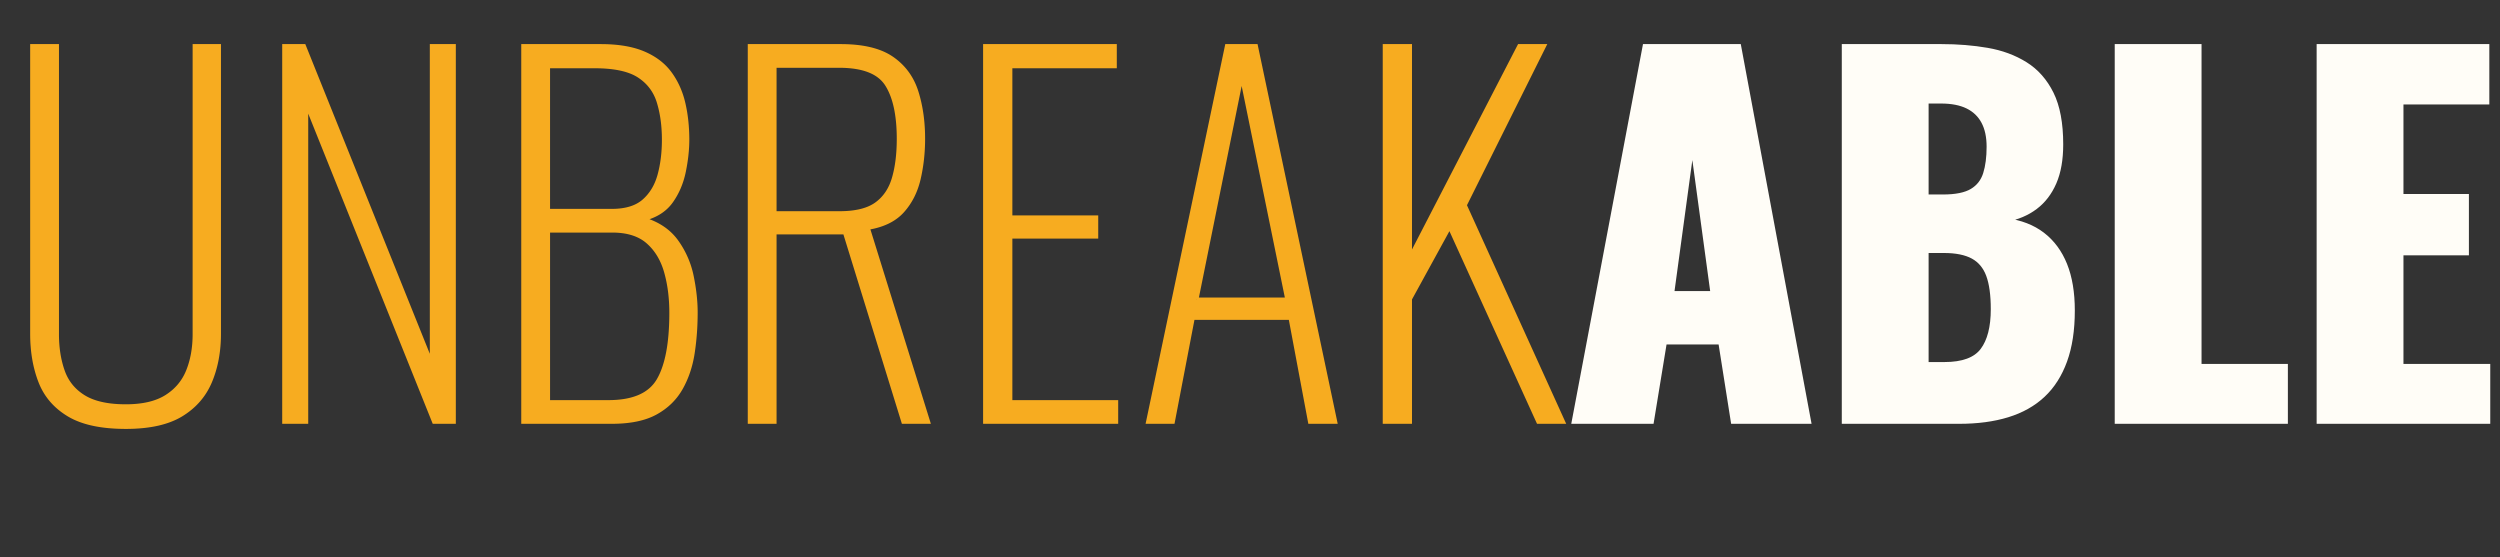
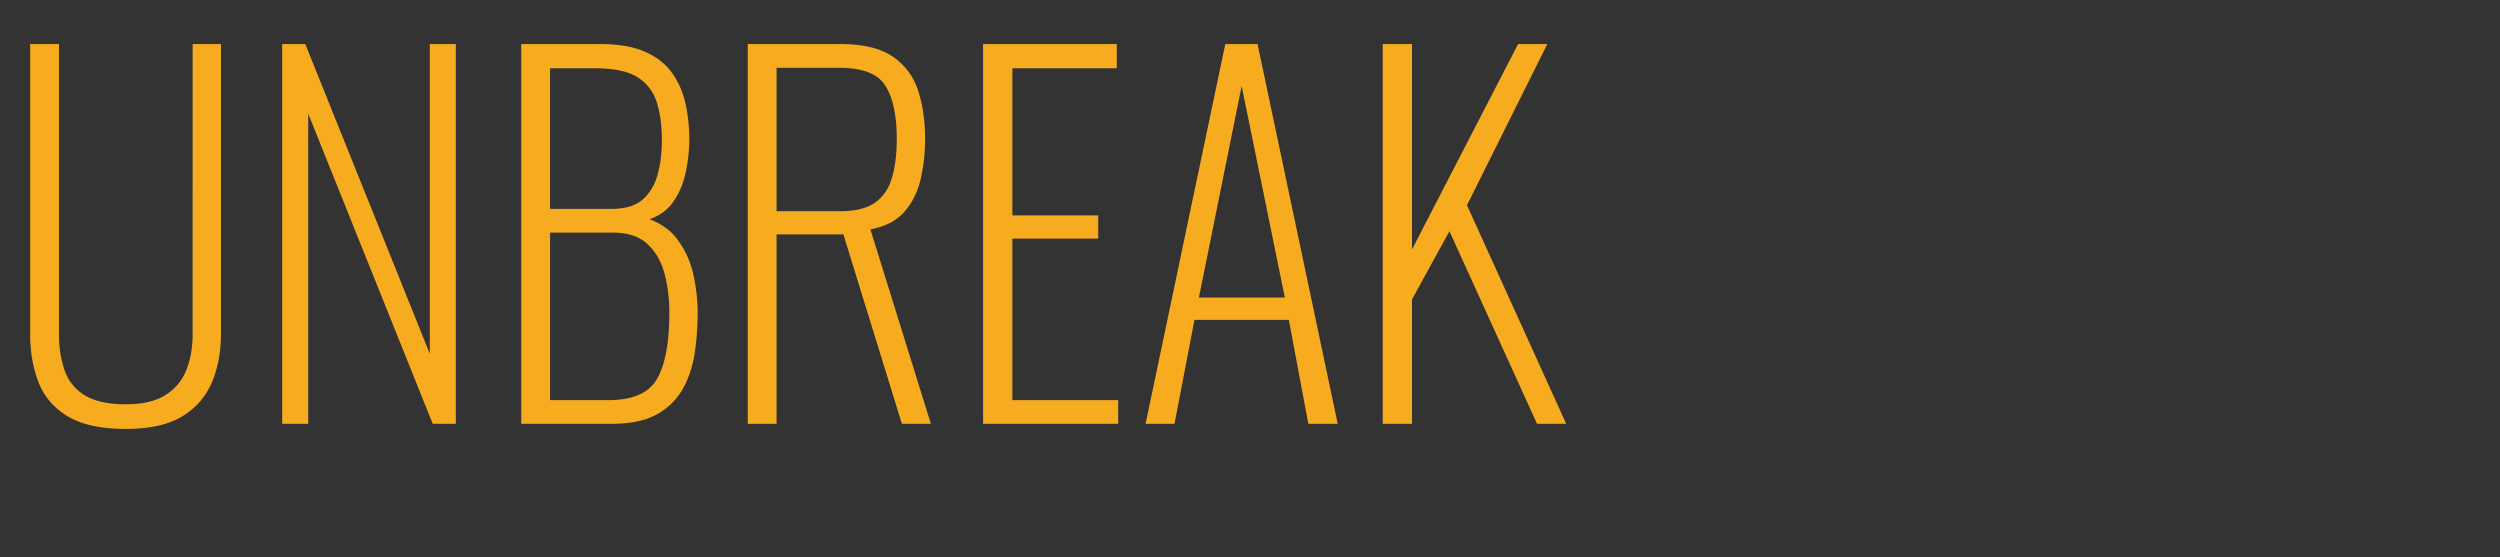
<svg xmlns="http://www.w3.org/2000/svg" data-name="Layer 2" width="635.545" height="141.605">
  <rect width="100%" height="100%" fill="#333333" stroke="none" />
  <g stroke-miterlimit="10" stroke-width=".95" data-name="Artwork">
-     <path d="M31.98 108.562c-6.215 0-11.053-1.043-14.514-3.127-3.463-2.083-5.882-4.915-7.257-8.496-1.378-3.578-2.065-7.61-2.065-12.095V11.685h6.372v73.278c0 3.462.49 6.589 1.475 9.381.983 2.793 2.753 4.977 5.311 6.549 2.556 1.574 6.115 2.36 10.679 2.36 4.325 0 7.768-.806 10.325-2.419 2.556-1.611 4.385-3.795 5.487-6.55 1.101-2.752 1.651-5.859 1.651-9.321V11.685h6.254v73.16c0 4.484-.748 8.517-2.241 12.095-1.496 3.581-3.953 6.413-7.375 8.496-3.423 2.084-8.124 3.127-14.102 3.127ZM72.217 107.265v-95.58h5.074l32.45 80.712V11.685h5.664v95.58h-5.074l-32.45-80.83v80.83h-5.664ZM132.987 107.265v-95.58h19.706c4.405 0 8.043.61 10.915 1.829 2.871 1.221 5.113 2.932 6.727 5.133 1.611 2.203 2.753 4.74 3.422 7.611.667 2.872 1.003 5.959 1.003 9.263 0 2.519-.295 5.213-.885 8.083-.59 2.873-1.673 5.41-3.245 7.611-1.575 2.203-3.935 3.698-7.08 4.483 3.696 1.103 6.509 2.991 8.437 5.664a22.983 22.983 0 0 1 3.895 8.909c.667 3.266 1.003 6.313 1.003 9.146 0 3.619-.257 7.08-.768 10.384-.512 3.304-1.515 6.274-3.009 8.909-1.495 2.637-3.64 4.72-6.431 6.254-2.793 1.534-6.511 2.301-11.151 2.301h-22.538Zm6.372-53.69h16.166c3.54 0 6.254-.825 8.143-2.478 1.888-1.652 3.204-3.835 3.953-6.549.746-2.714 1.12-5.724 1.12-9.027 0-3.54-.433-6.726-1.298-9.558-.866-2.832-2.537-5.054-5.015-6.667-2.478-1.611-6.235-2.419-11.269-2.419h-11.801v36.697Zm0 48.616h15.34c6.293 0 10.521-1.848 12.686-5.546 2.163-3.696 3.245-9.399 3.245-17.11 0-3.853-.454-7.354-1.357-10.502-.905-3.145-2.439-5.664-4.602-7.552-2.165-1.888-5.174-2.832-9.027-2.832H139.36v43.542ZM190.57 107.265v-95.58h23.128c5.664 0 10.01 1.044 13.039 3.127 3.028 2.085 5.113 4.917 6.255 8.496 1.139 3.581 1.711 7.572 1.711 11.977 0 3.54-.375 6.924-1.121 10.148-.749 3.227-2.124 5.959-4.13 8.201-2.007 2.242-4.938 3.678-8.791 4.307l15.34 49.324h-6.372l-14.868-48.144h-17.818v48.144h-6.372Zm6.372-53.1h16.521c4.089 0 7.198-.768 9.322-2.302 2.124-1.533 3.599-3.717 4.425-6.549s1.238-6.175 1.238-10.03c0-6.057-1.003-10.658-3.009-13.806-2.006-3.146-6.038-4.72-12.095-4.72h-16.402v37.406ZM250.396 107.265v-95.58h33.04v5.192h-26.551v38.35h21.83v4.956h-21.83v42.008h26.904v5.074h-33.394ZM291.812 107.265l20.06-95.58h7.434l20.179 95.58h-6.49l-4.956-26.432h-24.78l-5.073 26.432h-6.372Zm12.39-31.152h23.01l-11.563-56.64-11.446 56.64ZM351.991 107.265v-95.58h6.49v53.69l27.729-53.69h6.373l-20.179 40.474 25.017 55.106h-6.373l-22.537-49.56-10.03 18.29v31.27h-6.49Z" fill="#f7ac20" stroke="#f7ac20" />
-     <path d="m400.016 107.265 18.055-95.58h24.072l17.817 95.58h-19.47l-3.186-20.178h-14.043l-3.304 20.178h-19.942Zm25.135-32.804h10.147l-5.073-37.288-5.074 37.288ZM468.691 107.265v-95.58h24.898c4.09 0 7.965.315 11.623.944 3.658.63 6.902 1.829 9.734 3.599 2.832 1.771 5.055 4.289 6.668 7.552 1.611 3.266 2.418 7.572 2.418 12.921 0 3.855-.57 7.101-1.711 9.735-1.141 2.637-2.754 4.74-4.838 6.313-2.085 1.574-4.583 2.636-7.492 3.186 3.696.472 6.803 1.672 9.322 3.599 2.516 1.929 4.424 4.505 5.723 7.729 1.298 3.227 1.947 7.12 1.947 11.682 0 4.956-.649 9.225-1.947 12.804-1.299 3.58-3.168 6.51-5.605 8.791-2.439 2.282-5.448 3.973-9.027 5.073-3.58 1.103-7.689 1.652-12.33 1.652h-29.383Zm21.123-57.348h4.129c3.225 0 5.664-.491 7.316-1.476 1.652-.982 2.773-2.419 3.363-4.307s.885-4.169.885-6.844c0-2.517-.453-4.621-1.357-6.313-.904-1.69-2.242-2.969-4.012-3.835-1.77-.864-3.994-1.298-6.667-1.298h-3.657v24.072Zm0 42.598h4.483c4.641 0 7.847-1.18 9.617-3.54s2.655-5.82 2.655-10.384c0-3.617-.395-6.49-1.181-8.614-.787-2.124-2.085-3.677-3.894-4.661-1.811-.982-4.248-1.475-7.316-1.475h-4.365v28.674ZM538.076 107.265v-95.58h21.121v81.302h21.948v14.278h-43.069ZM589.405 107.265v-95.58h42.952v14.396h-21.83v23.718h16.638v14.632h-16.638v28.556h22.066v14.278h-43.188Z" fill="#fffdf7" stroke="#fffdf7" />
+     <path d="M31.98 108.562c-6.215 0-11.053-1.043-14.514-3.127-3.463-2.083-5.882-4.915-7.257-8.496-1.378-3.578-2.065-7.61-2.065-12.095V11.685h6.372v73.278c0 3.462.49 6.589 1.475 9.381.983 2.793 2.753 4.977 5.311 6.549 2.556 1.574 6.115 2.36 10.679 2.36 4.325 0 7.768-.806 10.325-2.419 2.556-1.611 4.385-3.795 5.487-6.55 1.101-2.752 1.651-5.859 1.651-9.321V11.685h6.254v73.16c0 4.484-.748 8.517-2.241 12.095-1.496 3.581-3.953 6.413-7.375 8.496-3.423 2.084-8.124 3.127-14.102 3.127ZM72.217 107.265v-95.58h5.074l32.45 80.712V11.685h5.664v95.58h-5.074l-32.45-80.83v80.83h-5.664ZM132.987 107.265v-95.58h19.706c4.405 0 8.043.61 10.915 1.829 2.871 1.221 5.113 2.932 6.727 5.133 1.611 2.203 2.753 4.74 3.422 7.611.667 2.872 1.003 5.959 1.003 9.263 0 2.519-.295 5.213-.885 8.083-.59 2.873-1.673 5.41-3.245 7.611-1.575 2.203-3.935 3.698-7.08 4.483 3.696 1.103 6.509 2.991 8.437 5.664a22.983 22.983 0 0 1 3.895 8.909c.667 3.266 1.003 6.313 1.003 9.146 0 3.619-.257 7.08-.768 10.384-.512 3.304-1.515 6.274-3.009 8.909-1.495 2.637-3.64 4.72-6.431 6.254-2.793 1.534-6.511 2.301-11.151 2.301h-22.538Zm6.372-53.69h16.166c3.54 0 6.254-.825 8.143-2.478 1.888-1.652 3.204-3.835 3.953-6.549.746-2.714 1.12-5.724 1.12-9.027 0-3.54-.433-6.726-1.298-9.558-.866-2.832-2.537-5.054-5.015-6.667-2.478-1.611-6.235-2.419-11.269-2.419h-11.801v36.697Zm0 48.616h15.34c6.293 0 10.521-1.848 12.686-5.546 2.163-3.696 3.245-9.399 3.245-17.11 0-3.853-.454-7.354-1.357-10.502-.905-3.145-2.439-5.664-4.602-7.552-2.165-1.888-5.174-2.832-9.027-2.832H139.36v43.542ZM190.57 107.265v-95.58h23.128c5.664 0 10.01 1.044 13.039 3.127 3.028 2.085 5.113 4.917 6.255 8.496 1.139 3.581 1.711 7.572 1.711 11.977 0 3.54-.375 6.924-1.121 10.148-.749 3.227-2.124 5.959-4.13 8.201-2.007 2.242-4.938 3.678-8.791 4.307l15.34 49.324h-6.372l-14.868-48.144h-17.818v48.144h-6.372Zm6.372-53.1h16.521c4.089 0 7.198-.768 9.322-2.302 2.124-1.533 3.599-3.717 4.425-6.549s1.238-6.175 1.238-10.03c0-6.057-1.003-10.658-3.009-13.806-2.006-3.146-6.038-4.72-12.095-4.72h-16.402v37.406ZM250.396 107.265v-95.58h33.04v5.192h-26.551v38.35h21.83v4.956h-21.83v42.008h26.904v5.074h-33.394ZM291.812 107.265l20.06-95.58h7.434l20.179 95.58h-6.49l-4.956-26.432h-24.78l-5.073 26.432h-6.372Zm12.39-31.152h23.01l-11.563-56.64-11.446 56.64ZM351.991 107.265v-95.58h6.49v53.69l27.729-53.69h6.373l-20.179 40.474 25.017 55.106h-6.373l-22.537-49.56-10.03 18.29v31.27Z" fill="#f7ac20" stroke="#f7ac20" />
  </g>
</svg>